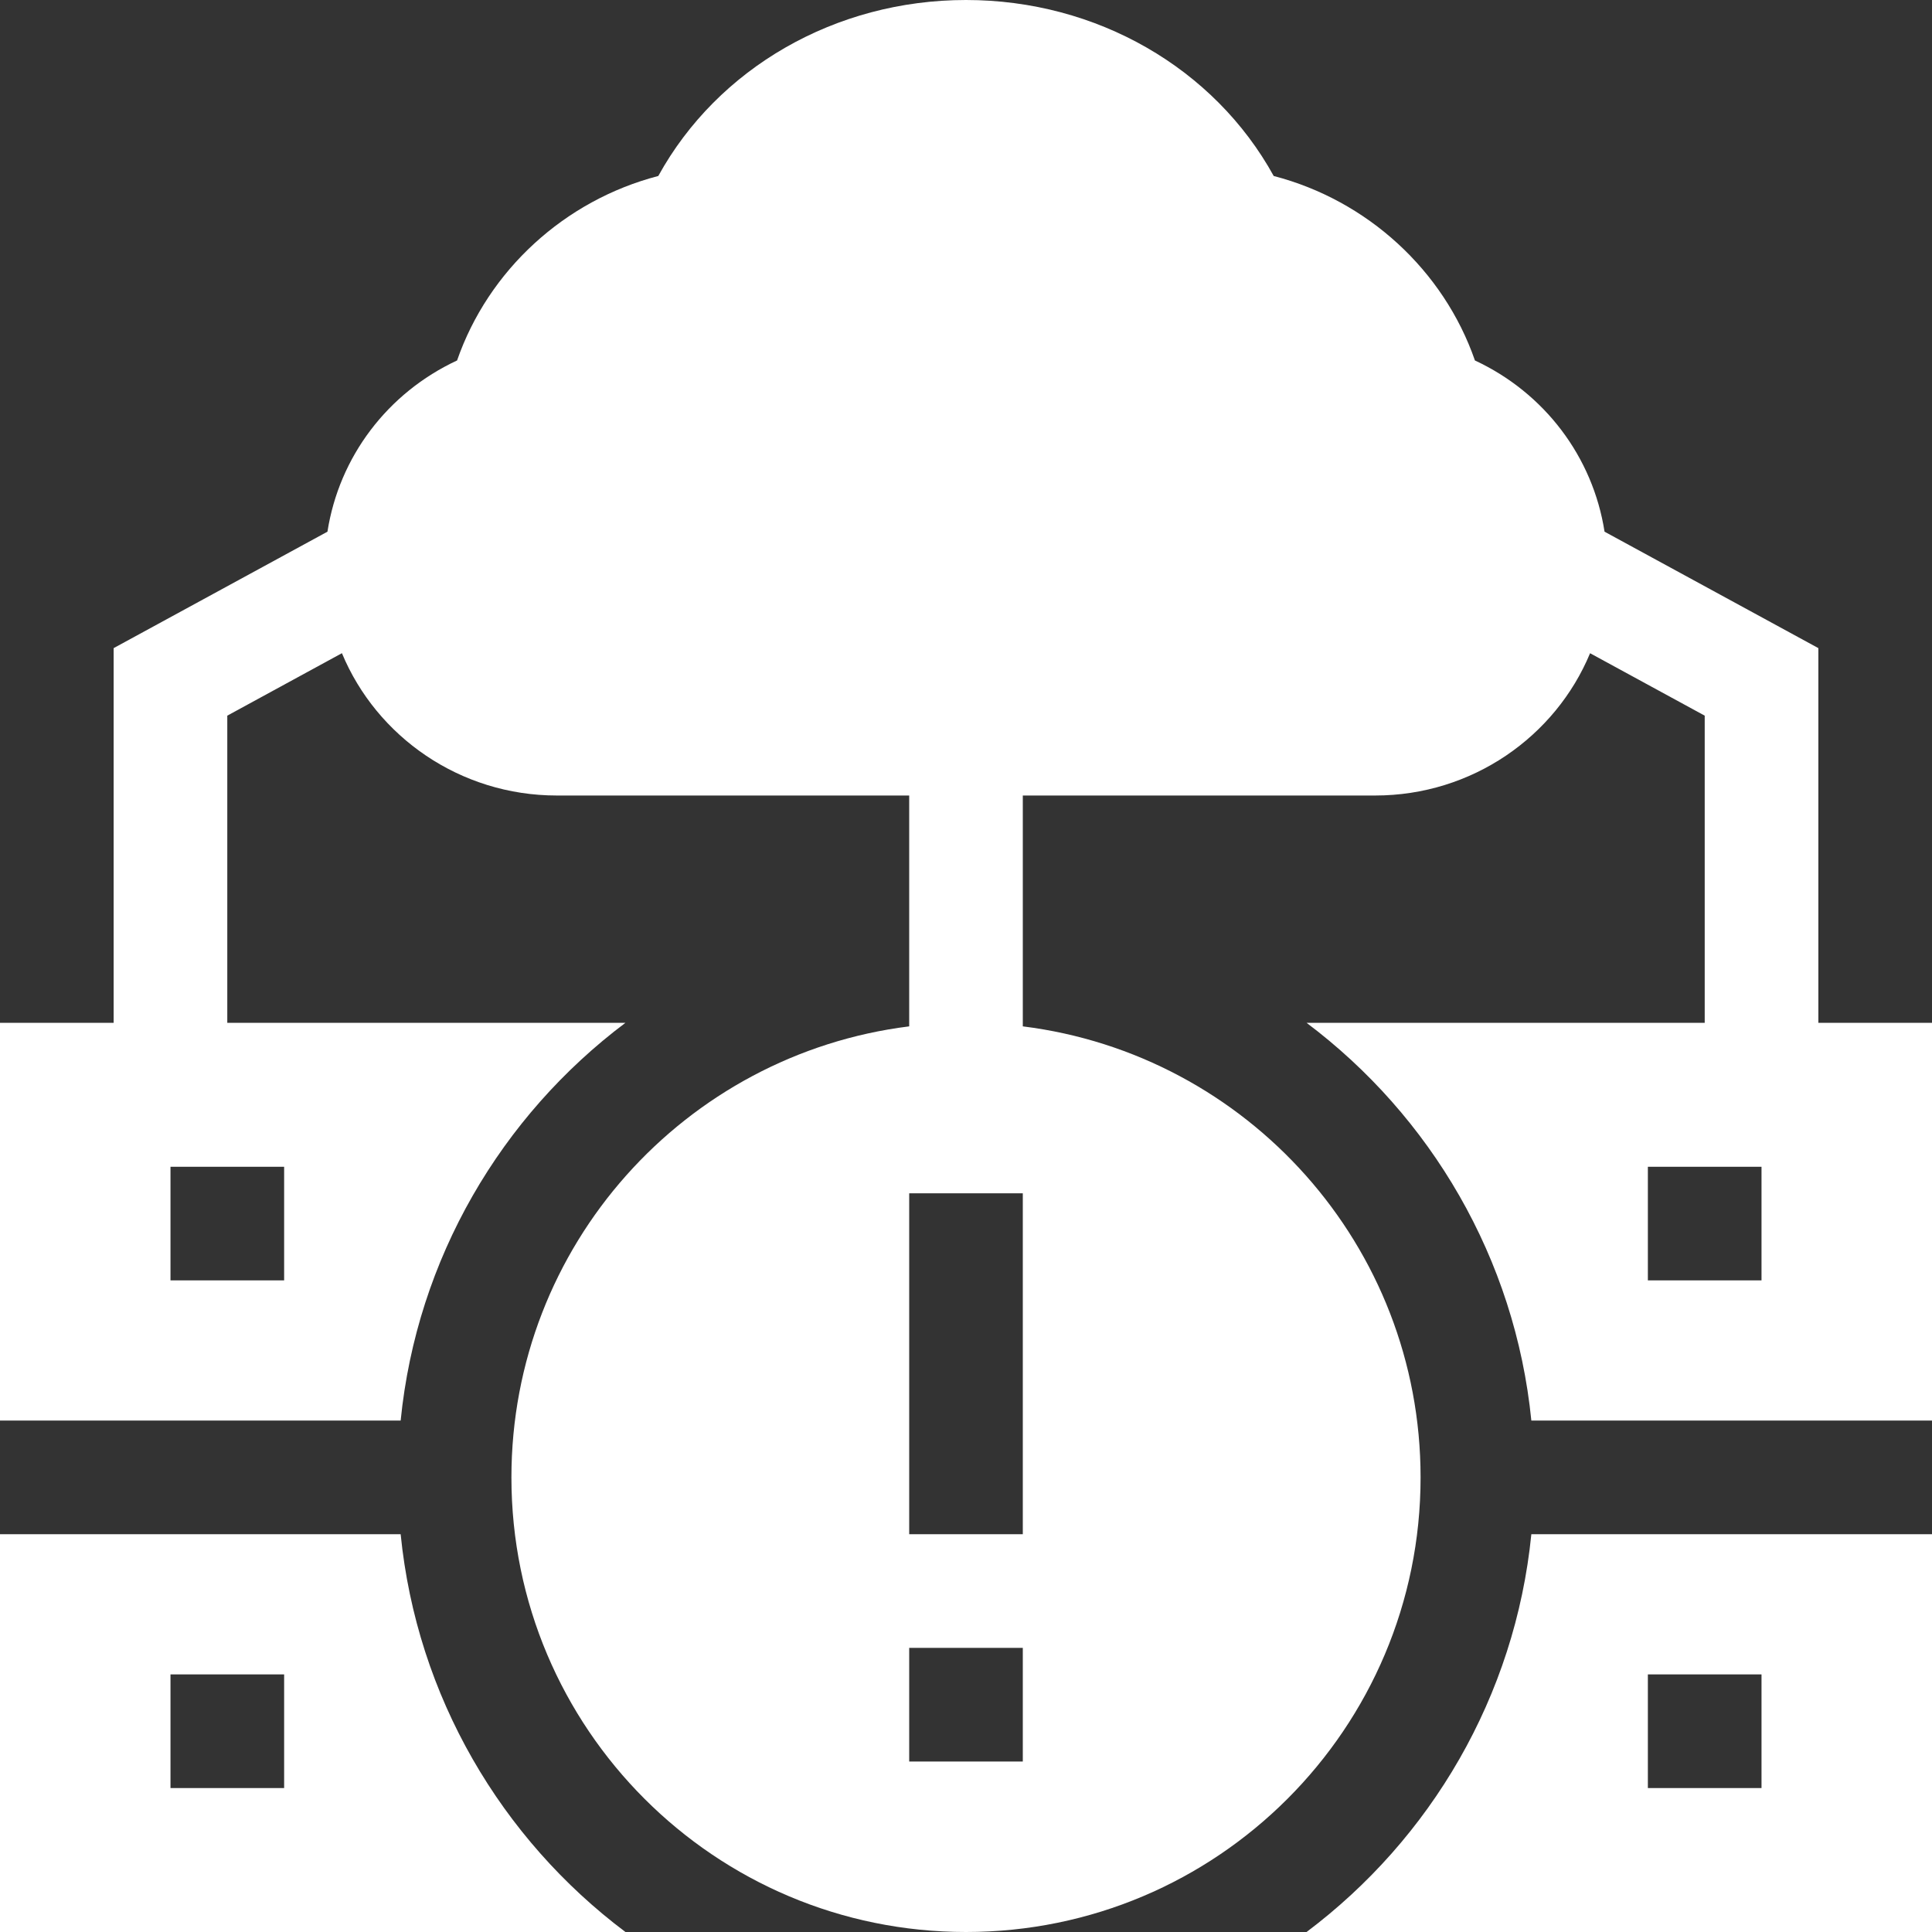
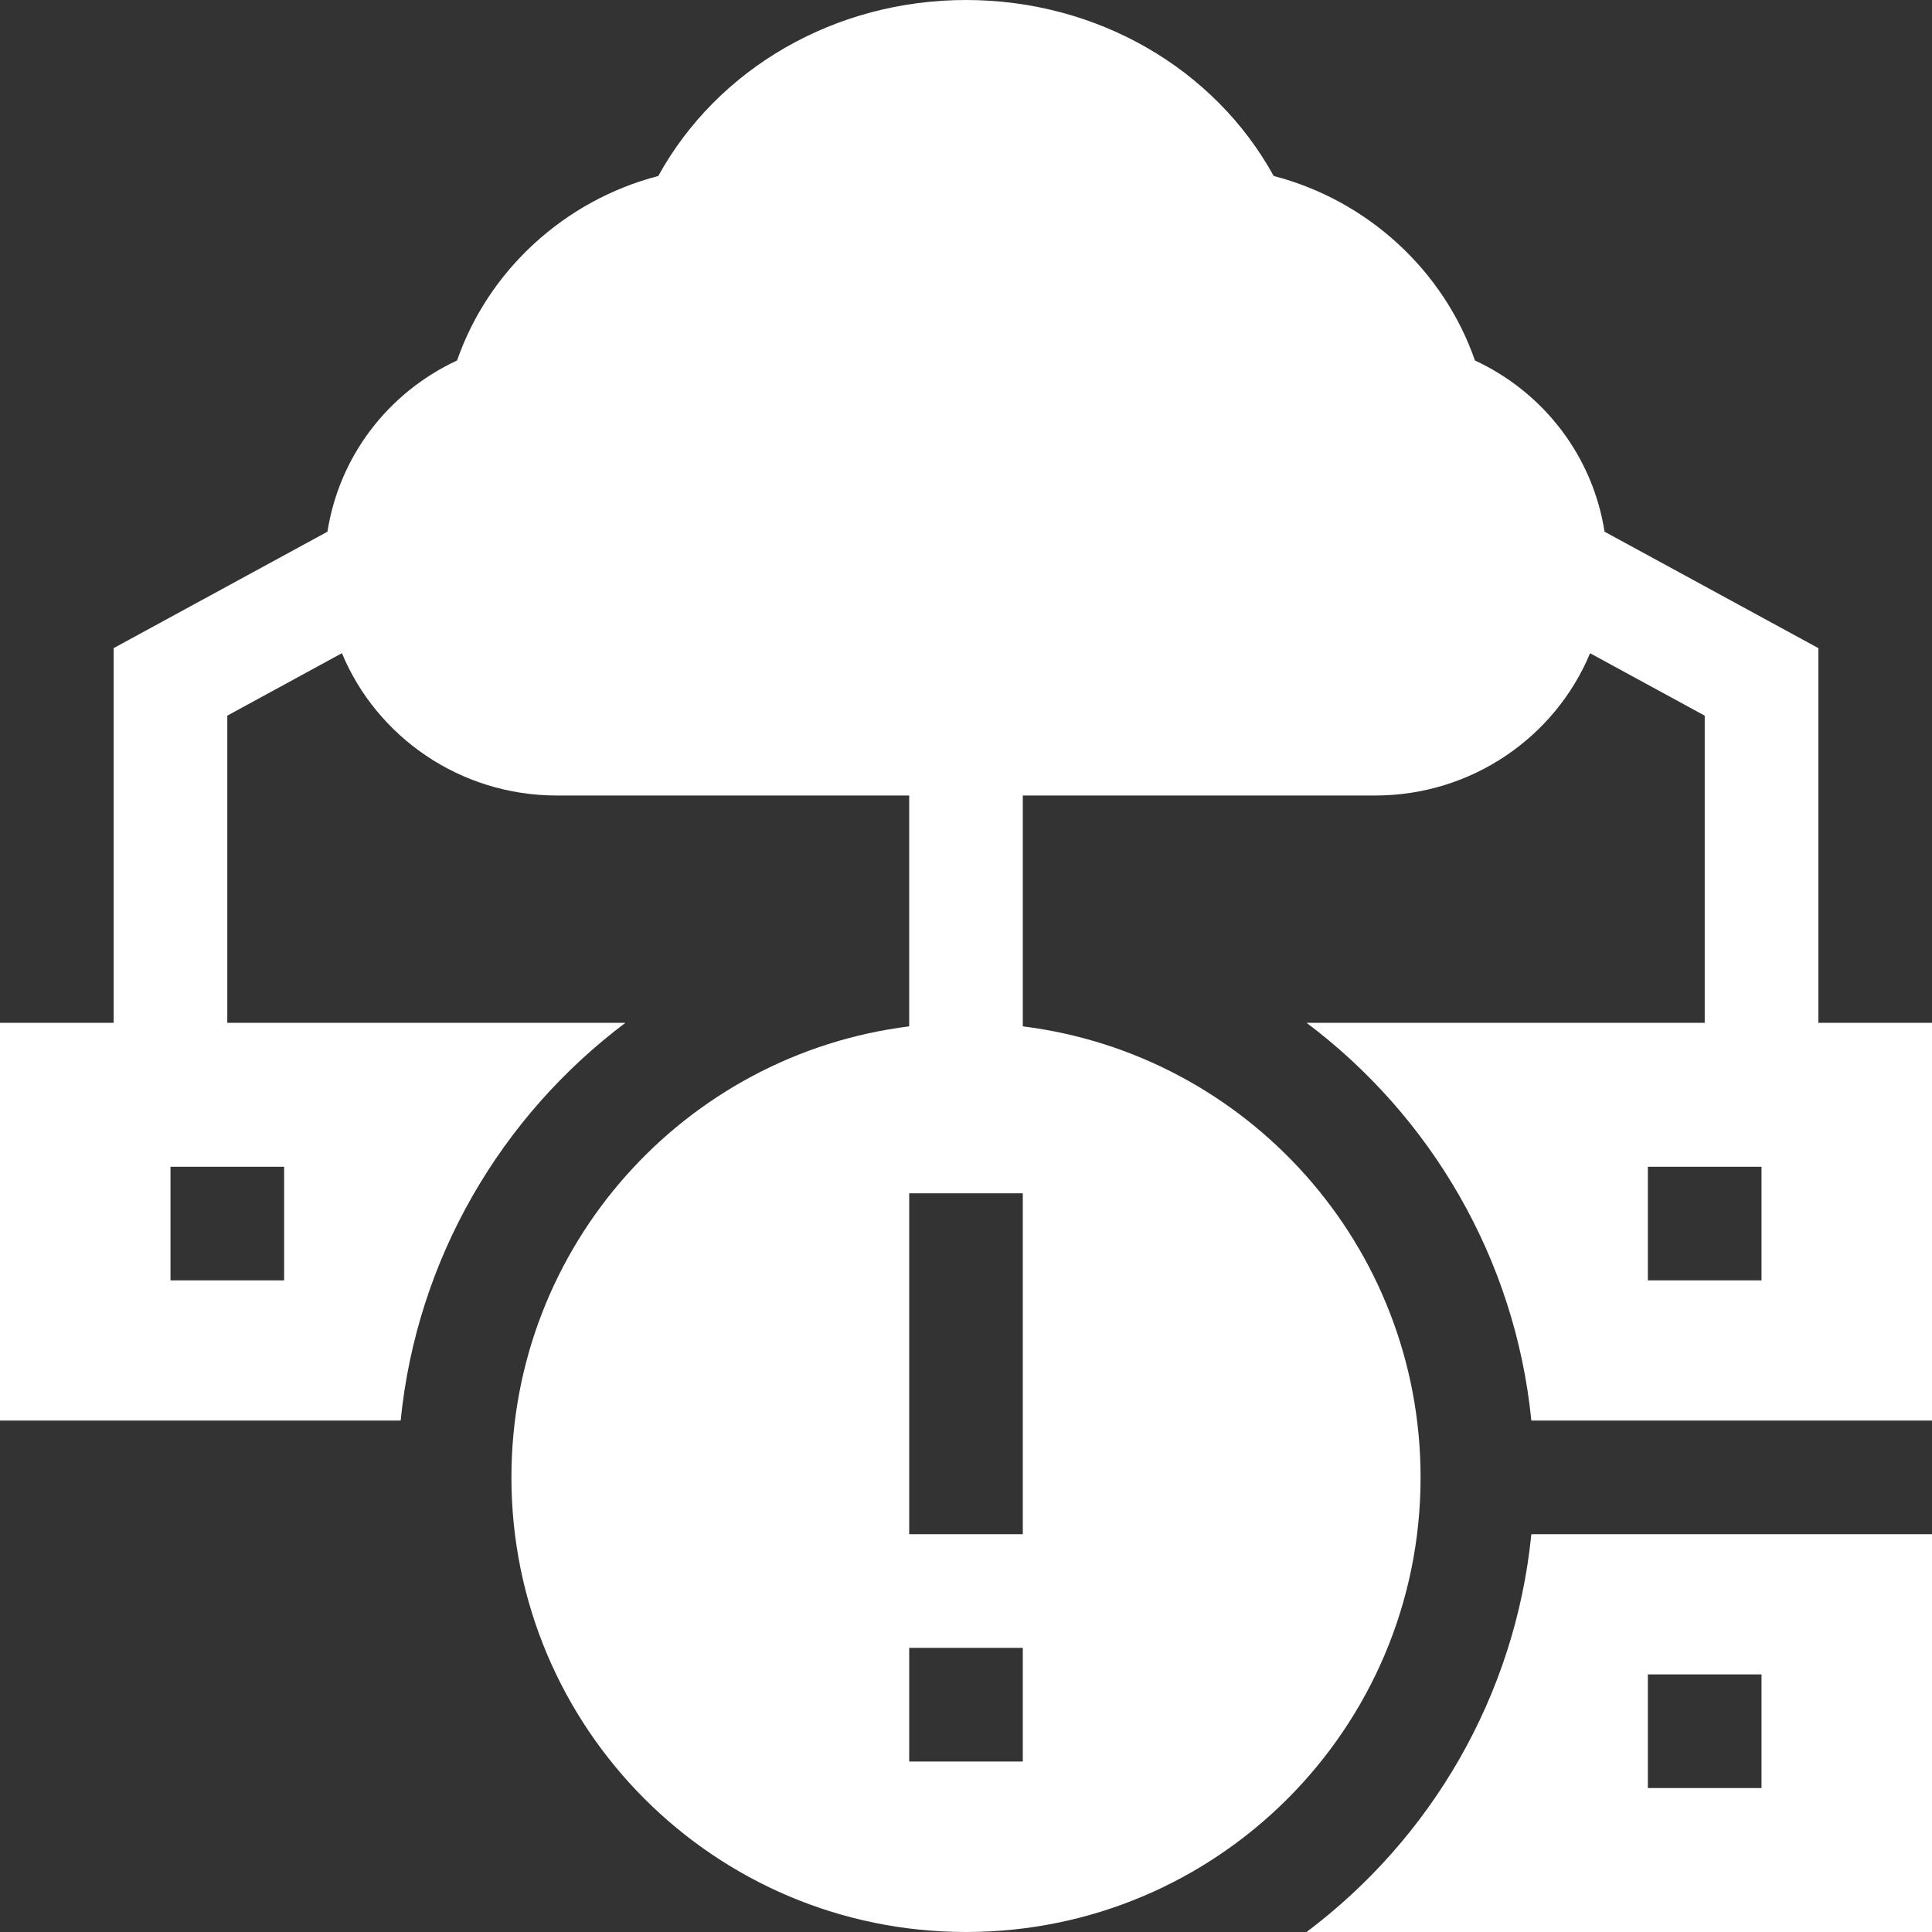
<svg xmlns="http://www.w3.org/2000/svg" width="45" height="45" viewBox="0 0 45 45" fill="none">
  <rect x="0" y="0" width="45" height="45" fill="#333333" stroke="none" />
-   <path d="M9.332 35.735H0V45H14.568C11.682 42.833 9.709 39.516 9.332 35.735ZM6.618 41.647H3.971V39H6.618V41.647Z" fill="white" />
  <path d="M42.353 23.823V15.096L37.373 12.384C37.101 10.642 35.975 9.151 34.354 8.396C33.625 6.295 31.849 4.666 29.667 4.099C28.283 1.587 25.545 0 22.5 0C19.455 0 16.717 1.587 15.333 4.099C13.151 4.666 11.375 6.295 10.646 8.396C9.025 9.151 7.899 10.642 7.627 12.384L2.647 15.096V23.823H1.33063e-06V33.088H9.332C9.709 29.308 11.682 25.991 14.568 23.823H5.294V16.669L7.964 15.214C8.771 17.157 10.711 18.529 12.971 18.529H21.177V23.906C15.954 24.557 11.912 29.012 11.912 34.412C11.912 40.26 16.652 45 22.5 45C28.348 45 33.088 40.26 33.088 34.412C33.088 29.012 29.047 24.557 23.823 23.906V18.529H32.029C34.289 18.529 36.229 17.157 37.036 15.215L39.706 16.669V23.823H30.432C33.318 25.991 35.291 29.308 35.668 33.088H45V23.823H42.353ZM6.618 27.177V29.823H3.971V27.177H6.618ZM23.823 41.029H21.177V38.382H23.823V41.029ZM23.823 35.735H21.177V27.794H23.823V35.735ZM41.029 29.823H38.382V27.177H41.029V29.823Z" fill="white" />
  <path d="M30.432 45H45V35.735H35.668C35.291 39.516 33.318 42.833 30.432 45ZM38.382 39H41.029V41.647H38.382V39Z" fill="white" />
</svg>